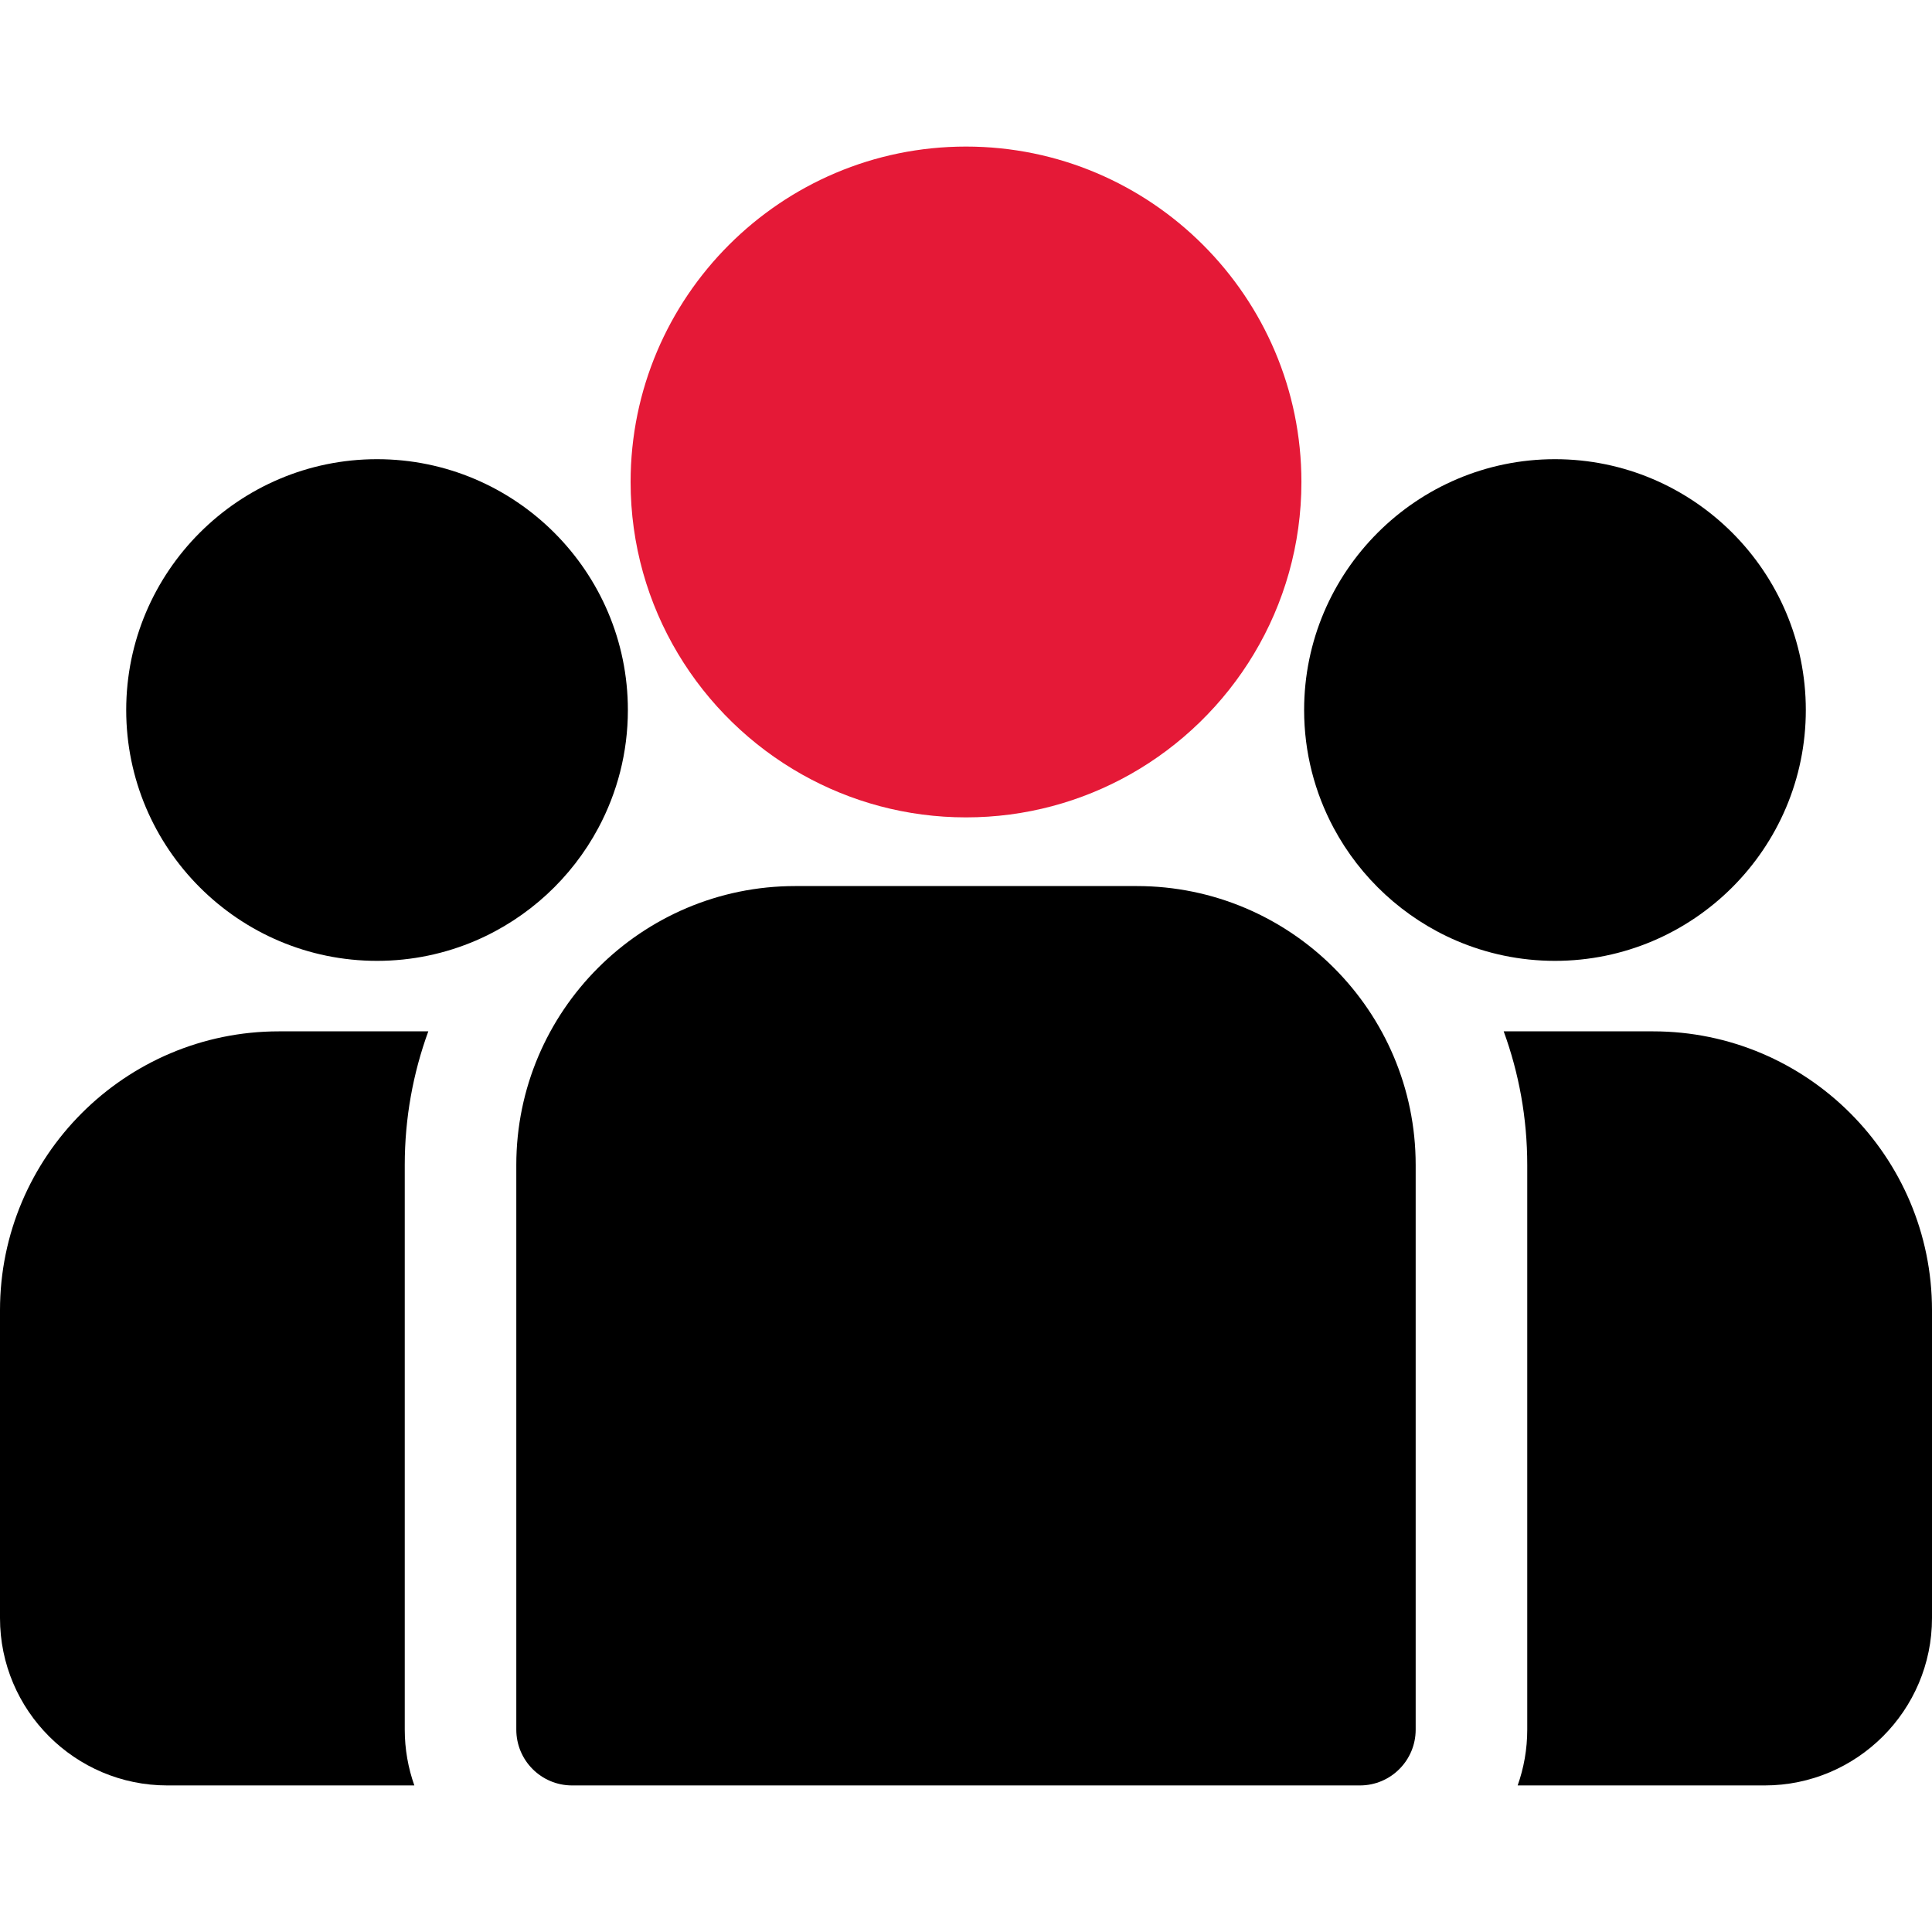
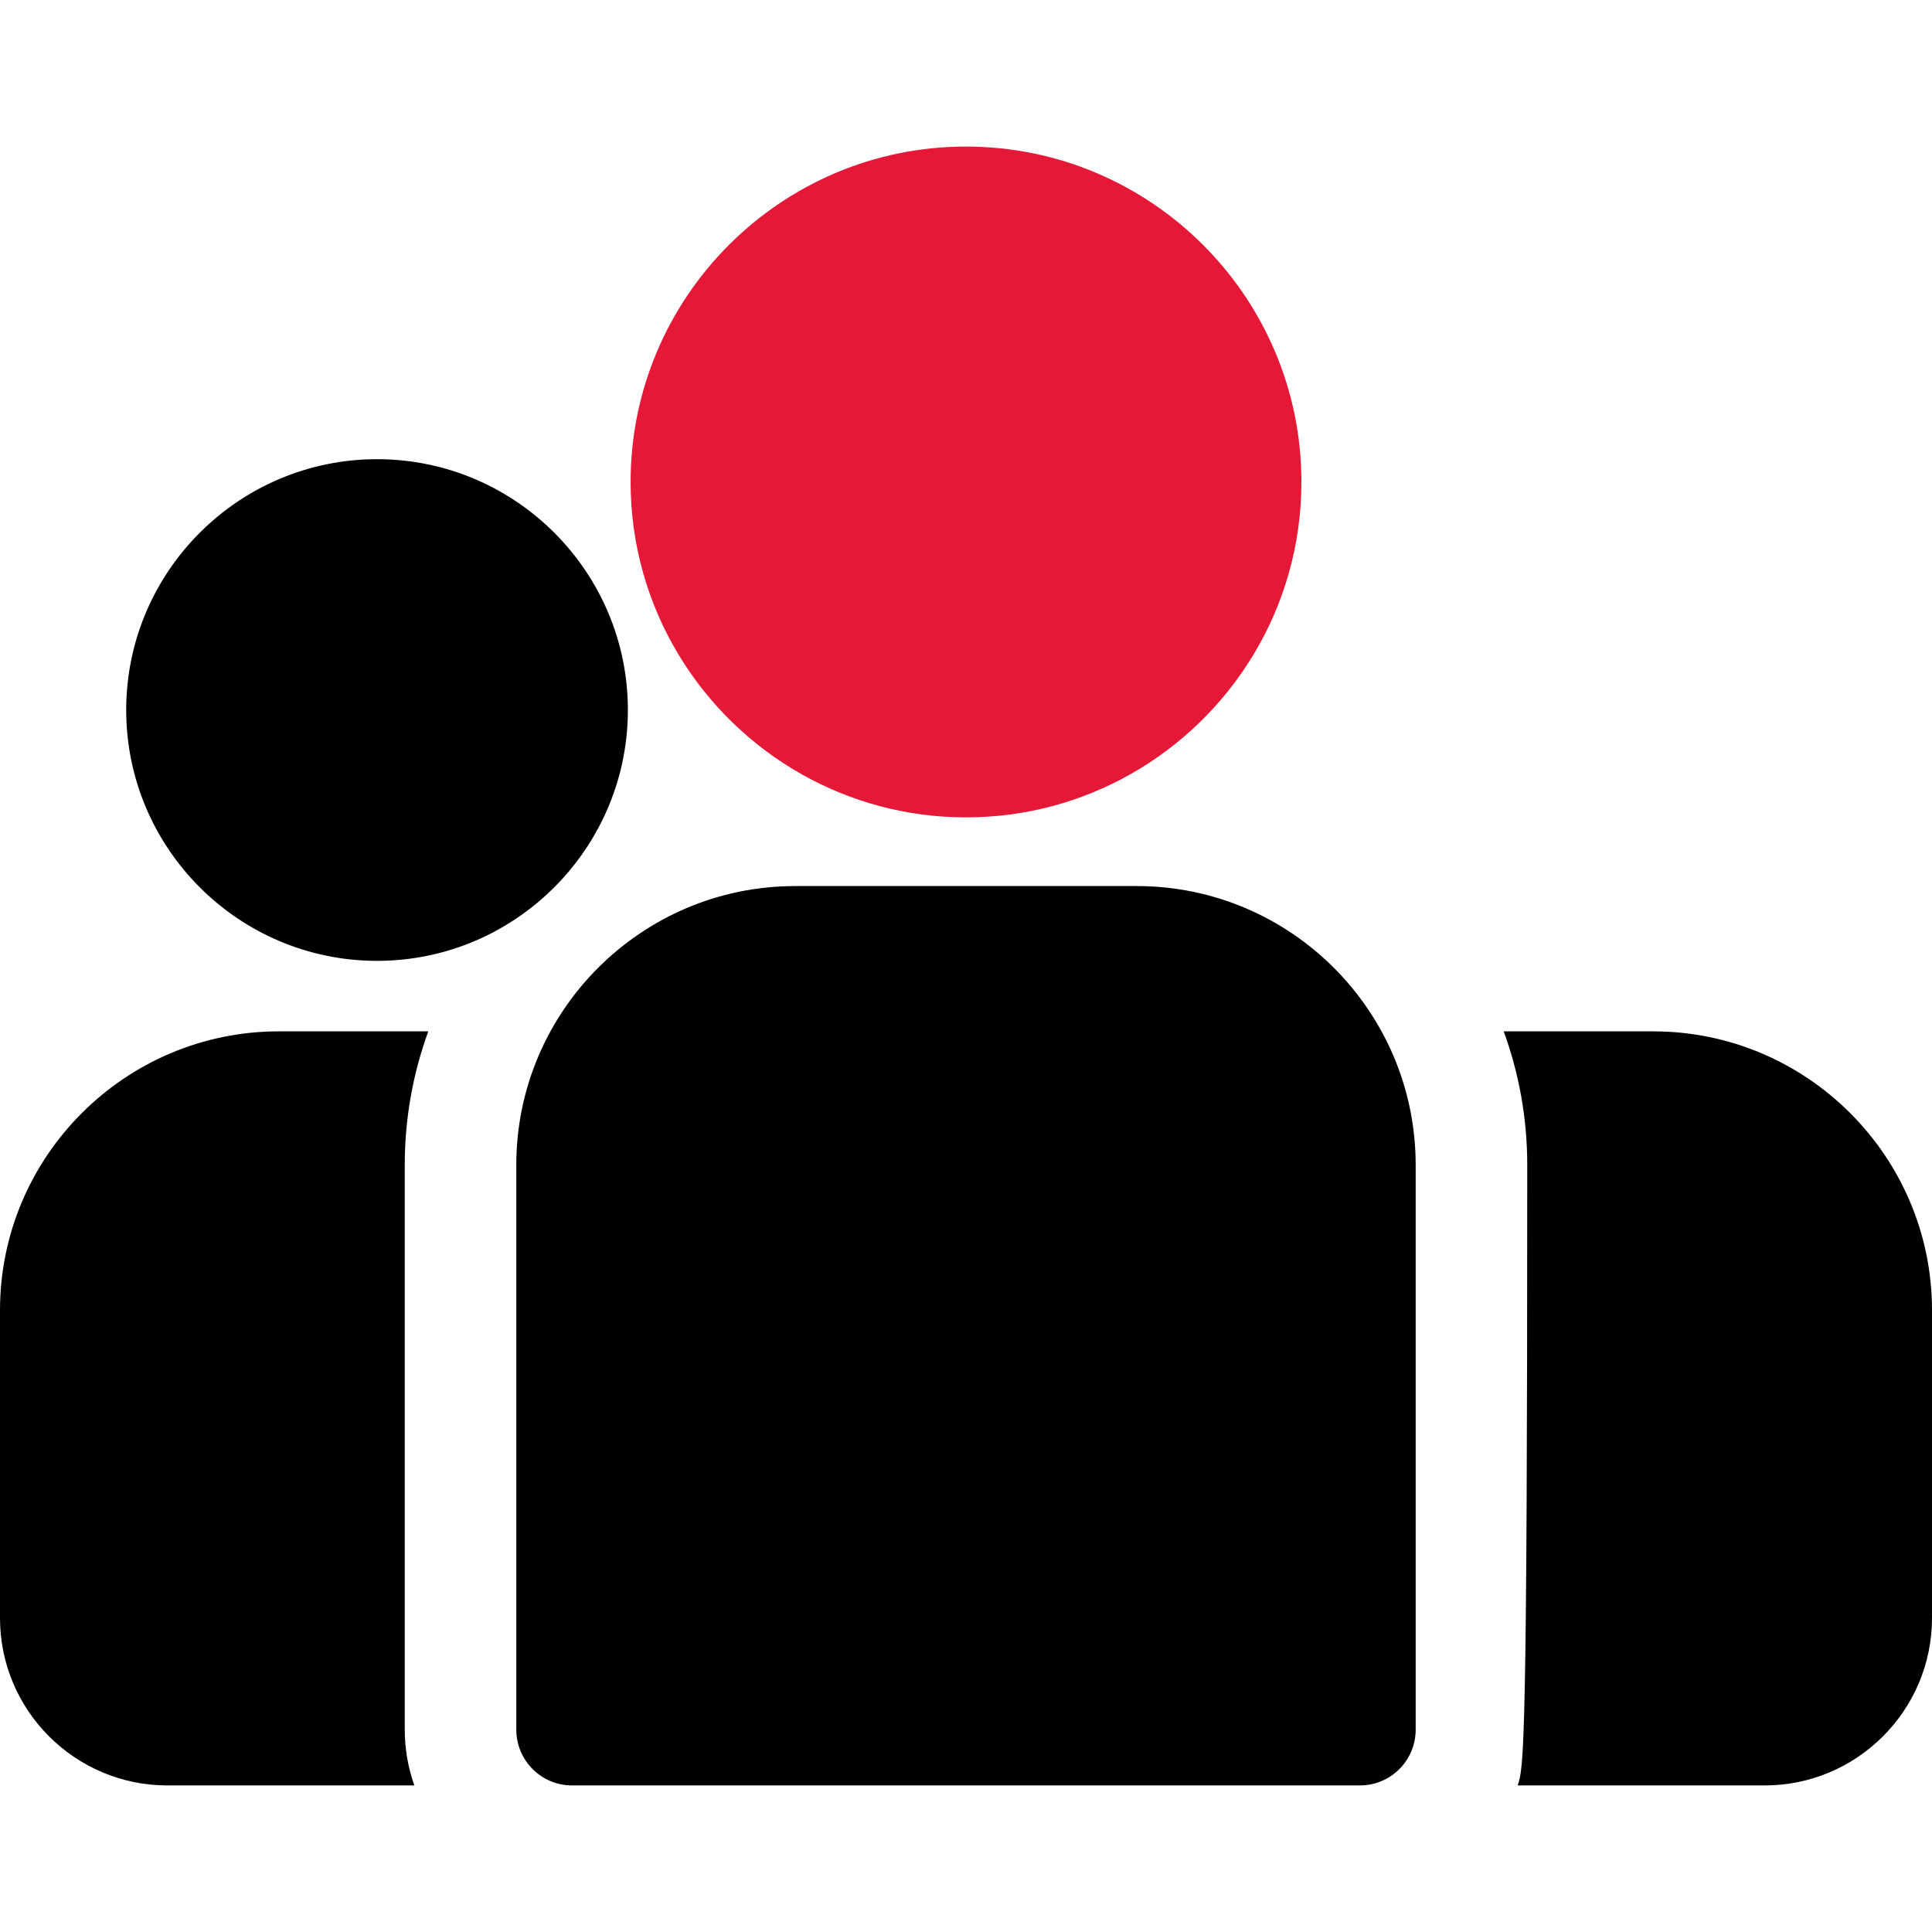
<svg xmlns="http://www.w3.org/2000/svg" width="80" height="80" viewBox="0 0 80 80" fill="none">
  <g clip-path="url(#clip0)">
-     <path d="M68.452 42.706H62.265C62.895 44.433 63.24 46.296 63.24 48.238V71.621C63.24 72.431 63.099 73.208 62.843 73.931H73.071C76.892 73.931 80 70.822 80 67.002V54.255C80 47.887 74.82 42.706 68.452 42.706Z" fill="black" />
+     <path d="M68.452 42.706H62.265C62.895 44.433 63.24 46.296 63.24 48.238C63.24 72.431 63.099 73.208 62.843 73.931H73.071C76.892 73.931 80 70.822 80 67.002V54.255C80 47.887 74.82 42.706 68.452 42.706Z" fill="black" />
    <path d="M16.76 48.238C16.76 46.296 17.105 44.433 17.735 42.706H11.549C5.181 42.706 0 47.887 0 54.255V67.002C0 70.823 3.108 73.931 6.929 73.931H17.157C16.901 73.208 16.76 72.431 16.76 71.621V48.238Z" fill="black" />
    <path d="M47.072 36.69H32.928C26.56 36.69 21.379 41.871 21.379 48.238V71.621C21.379 72.897 22.413 73.931 23.689 73.931H56.311C57.586 73.931 58.62 72.897 58.62 71.621V48.238C58.62 41.871 53.44 36.69 47.072 36.69Z" fill="black" />
    <path d="M40 6.069C32.342 6.069 26.112 12.299 26.112 19.957C26.112 25.152 28.979 29.689 33.213 32.071C35.221 33.2 37.536 33.846 40 33.846C42.464 33.846 44.779 33.2 46.788 32.071C51.022 29.689 53.889 25.152 53.889 19.957C53.889 12.299 47.658 6.069 40 6.069Z" fill="#E51937" />
    <path d="M15.612 19.014C9.885 19.014 5.226 23.673 5.226 29.401C5.226 35.128 9.885 39.787 15.612 39.787C17.065 39.787 18.449 39.486 19.705 38.946C21.878 38.01 23.67 36.354 24.778 34.28C25.556 32.824 25.999 31.163 25.999 29.401C25.999 23.674 21.34 19.014 15.612 19.014Z" fill="black" />
-     <path d="M64.388 19.014C58.661 19.014 54.001 23.673 54.001 29.401C54.001 31.163 54.444 32.824 55.222 34.28C56.331 36.354 58.122 38.01 60.295 38.946C61.552 39.486 62.935 39.787 64.388 39.787C70.115 39.787 74.775 35.128 74.775 29.401C74.775 23.673 70.115 19.014 64.388 19.014Z" fill="black" />
  </g>
  <defs>
    <clipPath id="clip0">
      <rect width="80" height="80" fill="white" />
    </clipPath>
  </defs>
</svg>